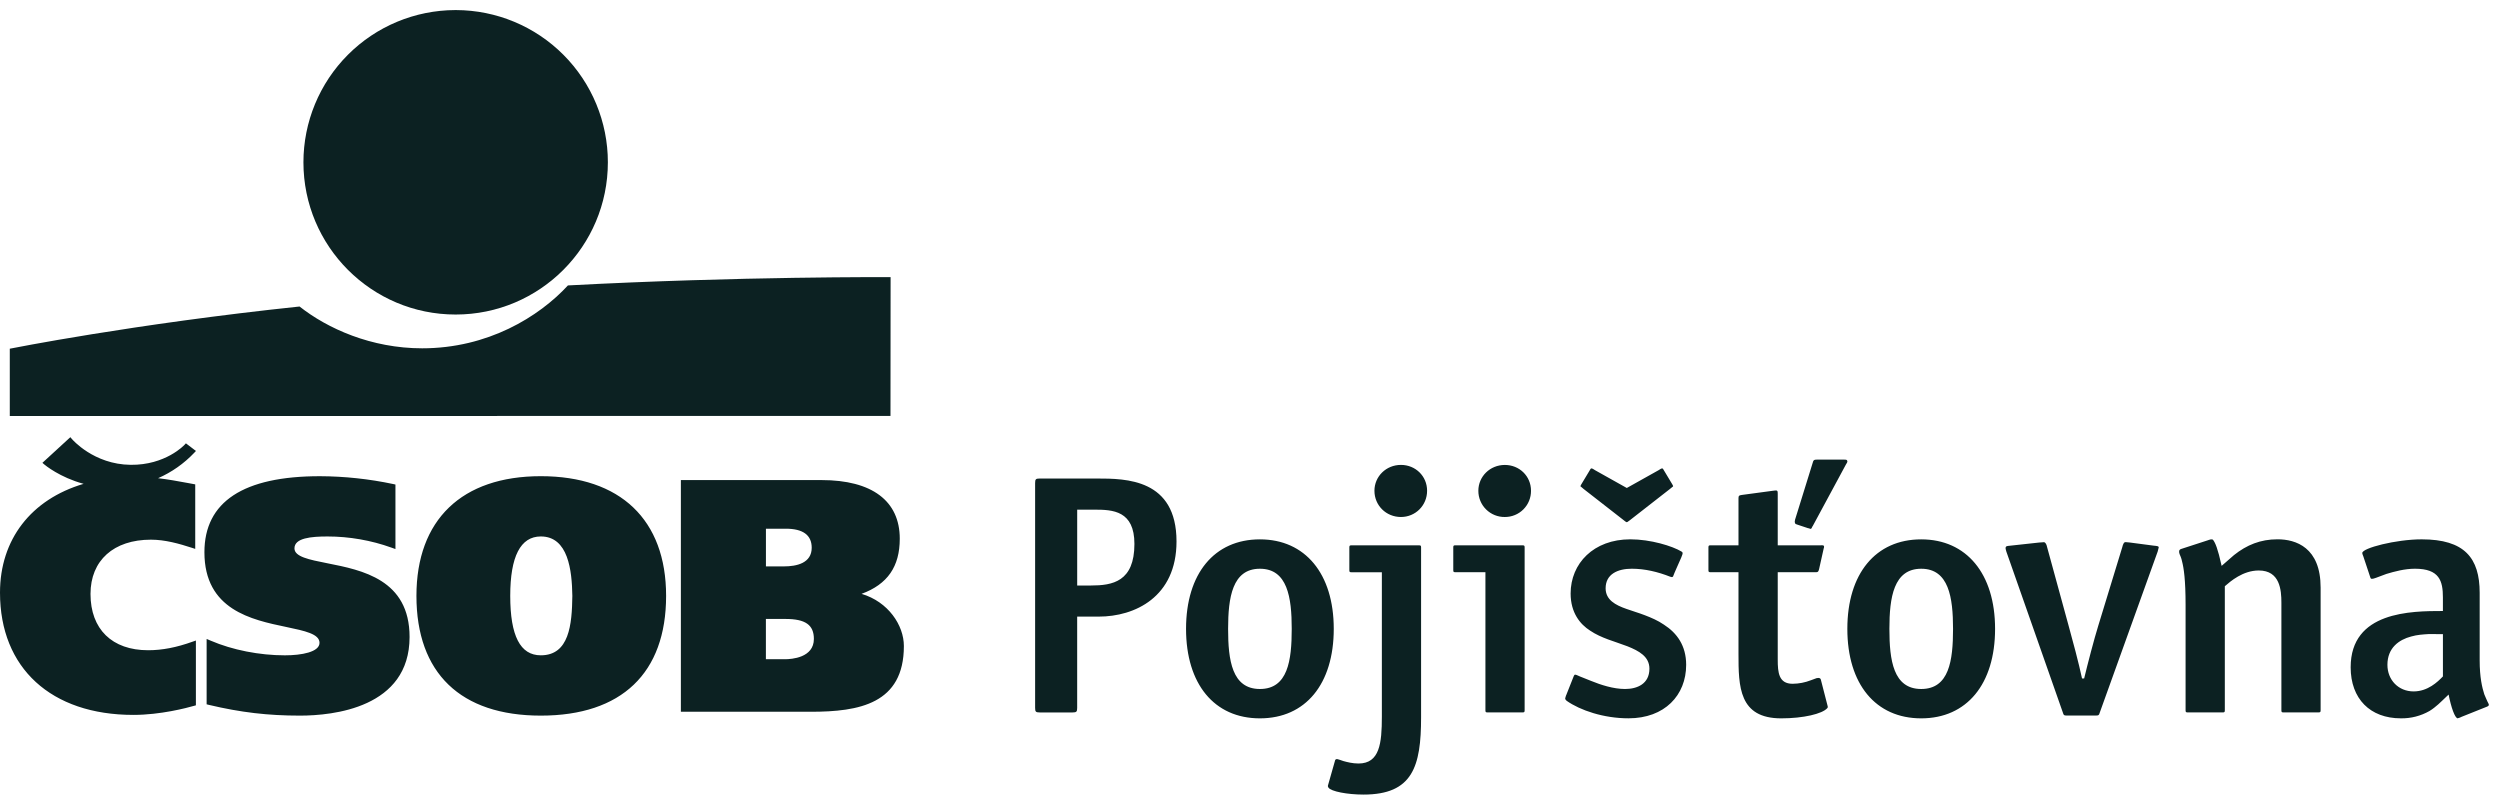
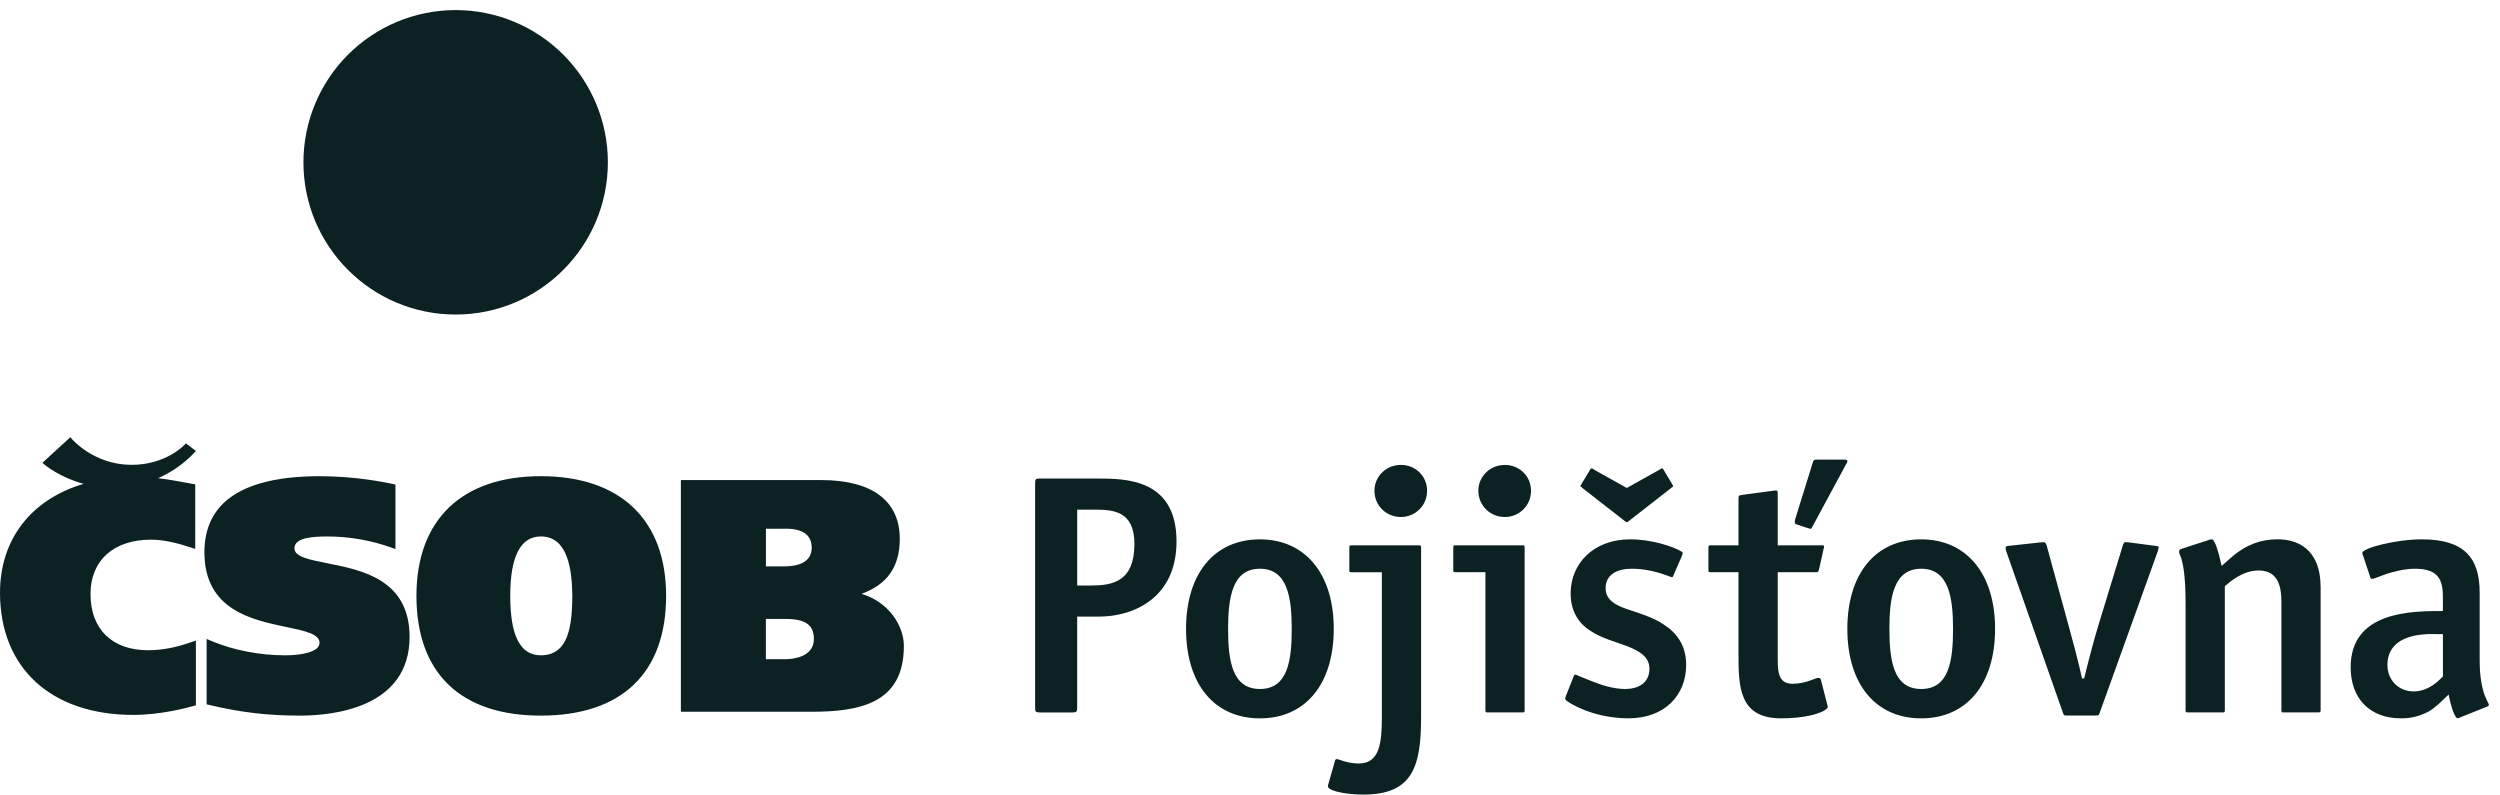
<svg xmlns="http://www.w3.org/2000/svg" width="129" height="41" viewBox="0 0 129 41" fill="none">
  <path fill-rule="evenodd" clip-rule="evenodd" d="M23.511 16.23C27.848 16.23 31.366 12.712 31.366 8.374C31.366 6.294 30.541 4.3 29.073 2.828C27.605 1.355 25.613 0.526 23.534 0.52H23.489C21.41 0.526 19.418 1.356 17.95 2.828C16.482 4.3 15.658 6.295 15.657 8.374C15.657 12.712 19.174 16.23 23.511 16.23Z" fill="#0C2122" />
-   <path fill-rule="evenodd" clip-rule="evenodd" d="M29.305 14.728C27.809 16.35 25.17 17.973 21.784 17.973C19.158 17.973 16.896 16.953 15.457 15.816C6.882 16.717 0.505 17.993 0.505 17.993V21.465L45.949 21.463L45.955 14.3C45.955 14.301 38.2 14.254 29.305 14.728Z" fill="#0C2122" />
  <path fill-rule="evenodd" clip-rule="evenodd" d="M10.548 28.496C10.548 31.467 12.987 31.979 14.766 32.351C15.729 32.553 16.487 32.711 16.487 33.17C16.487 33.645 15.563 33.815 14.7 33.815C13.387 33.815 11.992 33.539 10.876 33.06L10.662 32.969V36.343L10.78 36.372C12.42 36.761 13.825 36.926 15.477 36.926C17.178 36.926 21.134 36.529 21.134 32.867C21.134 29.902 18.68 29.418 16.889 29.064C15.941 28.876 15.194 28.727 15.194 28.296C15.194 27.757 16.058 27.682 16.902 27.682C18.017 27.682 19.157 27.881 20.198 28.257L20.405 28.331V25.002L20.283 24.975C19.043 24.713 17.78 24.578 16.513 24.572C12.555 24.571 10.548 25.891 10.548 28.496ZM26.328 30.747C26.328 28.713 26.859 27.681 27.906 27.681C29.324 27.681 29.513 29.434 29.533 30.75C29.514 32.232 29.372 33.814 27.906 33.814C26.845 33.815 26.328 32.812 26.328 30.747ZM21.488 30.747C21.488 34.732 23.767 36.926 27.905 36.926C32.075 36.926 34.371 34.732 34.371 30.747C34.371 26.822 32.014 24.571 27.905 24.571C23.828 24.571 21.488 26.822 21.488 30.747ZM40.548 27.281C41.434 27.281 41.884 27.61 41.884 28.263C41.884 29.059 41.105 29.226 40.451 29.226H39.522V27.281H40.548ZM40.531 31.938C41.559 31.938 41.996 32.245 41.996 32.969C41.996 33.939 40.849 34.016 40.498 34.016H39.52V31.938H40.531ZM35.287 24.771H35.133V36.727H41.842C44.334 36.727 46.64 36.316 46.64 33.335C46.64 32.261 45.831 31.05 44.456 30.643C45.796 30.15 46.428 29.238 46.428 27.796C46.428 25.846 44.995 24.772 42.392 24.772L35.287 24.771ZM3.54 22.641L2.188 23.882L2.289 23.969C2.325 23.999 3.081 24.631 4.314 24.966C1.603 25.77 0 27.839 0 30.581C0 34.473 2.637 36.889 6.883 36.889C8.281 36.889 9.64 36.529 10.024 36.418L10.108 36.395V33.051L9.951 33.106C9.105 33.41 8.371 33.552 7.644 33.552C5.781 33.552 4.67 32.466 4.67 30.648C4.67 28.919 5.864 27.847 7.788 27.847C8.516 27.847 9.243 28.052 9.922 28.273L10.074 28.323V24.994L9.748 24.933C9.165 24.826 8.675 24.735 8.156 24.675C8.86 24.367 9.494 23.921 10.022 23.364L10.111 23.27L9.593 22.876L9.52 22.954C9.51 22.965 8.541 24.005 6.742 23.985C4.834 23.967 3.72 22.665 3.711 22.654L3.631 22.559L3.54 22.641ZM56.695 31.817C58.556 31.817 60.708 30.808 60.708 27.94C60.708 24.71 58.1 24.692 56.604 24.692H53.648C53.448 24.692 53.412 24.727 53.412 24.927V36.526C53.412 36.725 53.448 36.762 53.648 36.762H55.345C55.545 36.762 55.582 36.725 55.582 36.526V31.818L56.695 31.817ZM56.476 26.298C57.424 26.298 58.536 26.353 58.536 28.066C58.536 30.015 57.406 30.212 56.294 30.212H55.583V26.298H56.476ZM65.011 37.067C67.365 37.067 68.822 35.299 68.822 32.449C68.822 29.6 67.345 27.831 65.011 27.831C62.658 27.831 61.2 29.6 61.2 32.449C61.2 35.298 62.658 37.067 65.011 37.067ZM65.011 29.347C66.434 29.347 66.653 30.826 66.653 32.448C66.653 34.09 66.451 35.552 65.011 35.552C63.571 35.552 63.37 34.071 63.37 32.448C63.371 30.826 63.589 29.347 65.011 29.347ZM70.355 41C69.516 41 68.678 40.837 68.549 40.641C68.513 40.586 68.513 40.549 68.532 40.497L68.896 39.216C68.932 39.161 68.987 39.161 69.042 39.18C69.115 39.197 69.206 39.233 69.316 39.27C69.516 39.325 69.789 39.397 70.1 39.397C71.193 39.397 71.304 38.349 71.304 36.978V29.528H69.735C69.643 29.528 69.626 29.51 69.626 29.42V28.249C69.626 28.158 69.644 28.139 69.735 28.139H73.219C73.311 28.139 73.328 28.158 73.328 28.249V37.015C73.328 39.556 72.892 41 70.355 41ZM70.921 25.323C70.921 24.585 71.523 23.989 72.289 23.989C73.036 23.989 73.638 24.565 73.638 25.323C73.638 26.082 73.036 26.677 72.289 26.677C71.523 26.677 70.921 26.081 70.921 25.323ZM76.757 36.761C76.665 36.761 76.648 36.742 76.648 36.652V29.526H75.098C75.005 29.526 74.989 29.508 74.989 29.418V28.248C74.989 28.158 75.006 28.138 75.098 28.138H78.561C78.653 28.138 78.671 28.158 78.671 28.248V36.652C78.671 36.742 78.652 36.761 78.561 36.761H76.757ZM76.283 25.324C76.283 24.585 76.886 23.991 77.65 23.991C78.399 23.991 79 24.565 79 25.324C79.001 25.502 78.967 25.678 78.9 25.843C78.833 26.008 78.733 26.157 78.608 26.283C78.482 26.409 78.333 26.509 78.168 26.576C78.004 26.644 77.827 26.678 77.65 26.677C77.471 26.68 77.293 26.646 77.127 26.579C76.961 26.512 76.81 26.413 76.683 26.287C76.555 26.161 76.454 26.011 76.386 25.846C76.317 25.681 76.282 25.503 76.283 25.324ZM86.166 25.233L84.107 26.839C84.07 26.857 83.979 26.946 83.942 26.946C83.907 26.946 83.797 26.856 83.779 26.839L81.718 25.233C81.681 25.198 81.626 25.161 81.591 25.125C81.572 25.108 81.552 25.108 81.552 25.09C81.552 25.054 81.626 24.944 81.645 24.91L81.992 24.332C82.064 24.206 82.082 24.169 82.12 24.169C82.174 24.169 82.265 24.24 82.302 24.261L83.943 25.18L85.585 24.261C85.621 24.241 85.714 24.169 85.767 24.169C85.804 24.169 85.822 24.206 85.895 24.332L86.242 24.91C86.261 24.944 86.333 25.054 86.333 25.09C86.333 25.108 86.316 25.108 86.297 25.125C86.259 25.161 86.203 25.198 86.166 25.233ZM80.843 36.164C80.813 36.139 80.787 36.109 80.768 36.074C80.751 36.039 80.787 35.967 80.805 35.893C80.824 35.839 80.843 35.824 80.843 35.802L81.207 34.885C81.226 34.848 81.242 34.811 81.279 34.811C81.279 34.811 81.335 34.83 81.353 34.83C81.627 34.957 81.808 35.009 82.102 35.136C82.593 35.337 83.251 35.552 83.852 35.552C84.49 35.552 85.11 35.282 85.11 34.504C85.11 33.874 84.564 33.585 83.98 33.35C83.324 33.098 82.63 32.933 82.046 32.538C81.536 32.213 81.044 31.618 81.044 30.625C81.044 29.074 82.23 27.829 84.124 27.829C85.165 27.829 86.295 28.173 86.77 28.462C86.844 28.499 86.825 28.569 86.807 28.623C86.788 28.659 86.77 28.732 86.752 28.769C86.55 29.238 86.425 29.49 86.331 29.743C86.314 29.778 86.259 29.778 86.259 29.778C86.223 29.76 86.241 29.778 86.187 29.76C85.546 29.507 84.873 29.346 84.199 29.346C83.487 29.346 82.85 29.616 82.85 30.356C82.85 30.954 83.358 31.223 83.925 31.42C84.216 31.528 84.545 31.618 84.872 31.745C85.201 31.871 85.546 32.017 85.857 32.231C86.531 32.664 87.006 33.313 87.006 34.306C87.006 35.877 85.893 37.065 84.033 37.065C82.755 37.067 81.535 36.652 80.843 36.164ZM93.536 27.146C93.499 27.183 93.499 27.237 93.463 27.273C93.444 27.273 93.444 27.29 93.426 27.29C93.39 27.29 93.353 27.255 93.298 27.255L92.75 27.073C92.696 27.057 92.623 27.039 92.623 26.985C92.605 26.947 92.605 26.893 92.623 26.822L93.535 23.881C93.57 23.736 93.609 23.717 93.737 23.717H95.177C95.249 23.717 95.305 23.717 95.322 23.788C95.341 23.827 95.287 23.916 95.249 23.97L93.536 27.146ZM89.706 33.73C89.706 35.426 89.725 37.067 91.912 37.067C93.061 37.067 94.029 36.832 94.284 36.544C94.32 36.509 94.32 36.471 94.302 36.417L93.954 35.063C93.937 35.01 93.899 34.958 93.737 34.992C93.641 35.031 93.543 35.067 93.444 35.1C93.142 35.218 92.822 35.28 92.498 35.283C91.785 35.283 91.731 34.705 91.731 34.036V29.527H93.682C93.81 29.527 93.827 29.509 93.865 29.365L94.103 28.3C94.121 28.248 94.121 28.248 94.121 28.209C94.121 28.12 94.03 28.138 93.955 28.138H91.731V25.488C91.731 25.379 91.731 25.359 91.696 25.324C91.658 25.288 91.53 25.324 91.477 25.324L89.872 25.54C89.725 25.559 89.706 25.595 89.706 25.72V28.138H88.265C88.174 28.138 88.155 28.157 88.155 28.248V29.418C88.155 29.508 88.174 29.526 88.265 29.526H89.706V33.73ZM99.135 37.067C101.487 37.067 102.946 35.299 102.946 32.449C102.946 29.6 101.469 27.831 99.135 27.831C96.782 27.831 95.323 29.6 95.323 32.449C95.323 35.298 96.782 37.067 99.135 37.067ZM99.135 29.347C100.557 29.347 100.777 30.826 100.777 32.448C100.777 34.09 100.576 35.552 99.135 35.552C97.694 35.552 97.493 34.071 97.493 32.448C97.493 30.826 97.712 29.347 99.135 29.347ZM108.345 36.778C108.308 36.905 108.29 36.922 108.143 36.922H106.647C106.501 36.922 106.484 36.904 106.447 36.778L103.528 28.463C103.528 28.428 103.473 28.319 103.491 28.248C103.51 28.175 103.564 28.175 103.729 28.157L105.226 27.994C105.299 27.994 105.427 27.977 105.462 27.977C105.555 27.977 105.609 28.12 105.629 28.226L106.74 32.286C106.941 33.008 107.269 34.233 107.433 35.009H107.542C107.724 34.251 108.053 32.989 108.271 32.286L109.512 28.226C109.525 28.157 109.55 28.09 109.585 28.029C109.621 27.956 109.731 27.976 109.712 27.976C109.749 27.976 109.841 27.993 109.895 27.993L111.135 28.156C111.3 28.174 111.39 28.174 111.39 28.248C111.373 28.355 111.335 28.427 111.335 28.463L108.345 36.778ZM117.829 36.761C117.737 36.761 117.72 36.742 117.72 36.652V31.097C117.72 30.446 117.647 29.437 116.553 29.437C115.732 29.437 115.093 29.996 114.801 30.249V36.652C114.801 36.742 114.783 36.761 114.692 36.761H112.887C112.795 36.761 112.776 36.742 112.776 36.652V31.206C112.776 29.926 112.685 29.311 112.594 28.968C112.558 28.788 112.502 28.68 112.466 28.59C112.429 28.48 112.448 28.426 112.448 28.426C112.448 28.39 112.484 28.354 112.521 28.335L113.908 27.884C114.017 27.846 114.145 27.794 114.199 27.865C114.309 28.01 114.437 28.297 114.636 29.199C114.948 28.929 115.109 28.786 115.275 28.642C115.931 28.118 116.644 27.828 117.517 27.828C118.466 27.828 119.744 28.246 119.744 30.319V36.65C119.744 36.74 119.726 36.76 119.634 36.76H117.829V36.761ZM128.353 36.454C128.389 36.437 128.423 36.402 128.425 36.383V36.376C128.423 36.324 128.389 36.272 128.353 36.201C128.298 36.093 128.262 35.984 128.189 35.824C128.079 35.48 127.951 34.957 127.951 34.071V30.591C127.951 28.788 127.167 27.83 124.96 27.83C123.628 27.83 121.894 28.281 121.894 28.534C121.894 28.59 121.932 28.66 121.949 28.714L122.315 29.814C122.315 29.833 122.35 29.869 122.388 29.869C122.443 29.869 122.495 29.852 122.605 29.814C122.751 29.76 122.935 29.688 123.135 29.616C123.555 29.489 124.083 29.346 124.612 29.346C125.872 29.346 126.054 29.976 126.054 30.825V31.528C124.412 31.528 121.294 31.546 121.294 34.432C121.294 36.056 122.297 37.066 123.884 37.066C124.401 37.075 124.911 36.944 125.361 36.688C125.542 36.579 125.688 36.453 125.816 36.343C125.964 36.218 126.055 36.11 126.348 35.839C126.475 36.488 126.674 37.066 126.821 37.066C126.821 37.066 126.839 37.047 126.876 37.047C126.921 37.034 126.964 37.016 127.005 36.993L128.353 36.454ZM126.055 32.72V34.903C125.78 35.19 125.27 35.677 124.541 35.677C123.757 35.677 123.191 35.083 123.191 34.306C123.191 33.424 123.793 33.008 124.413 32.844C124.723 32.754 125.032 32.736 125.305 32.719L126.055 32.72Z" fill="#0C2122" />
</svg>